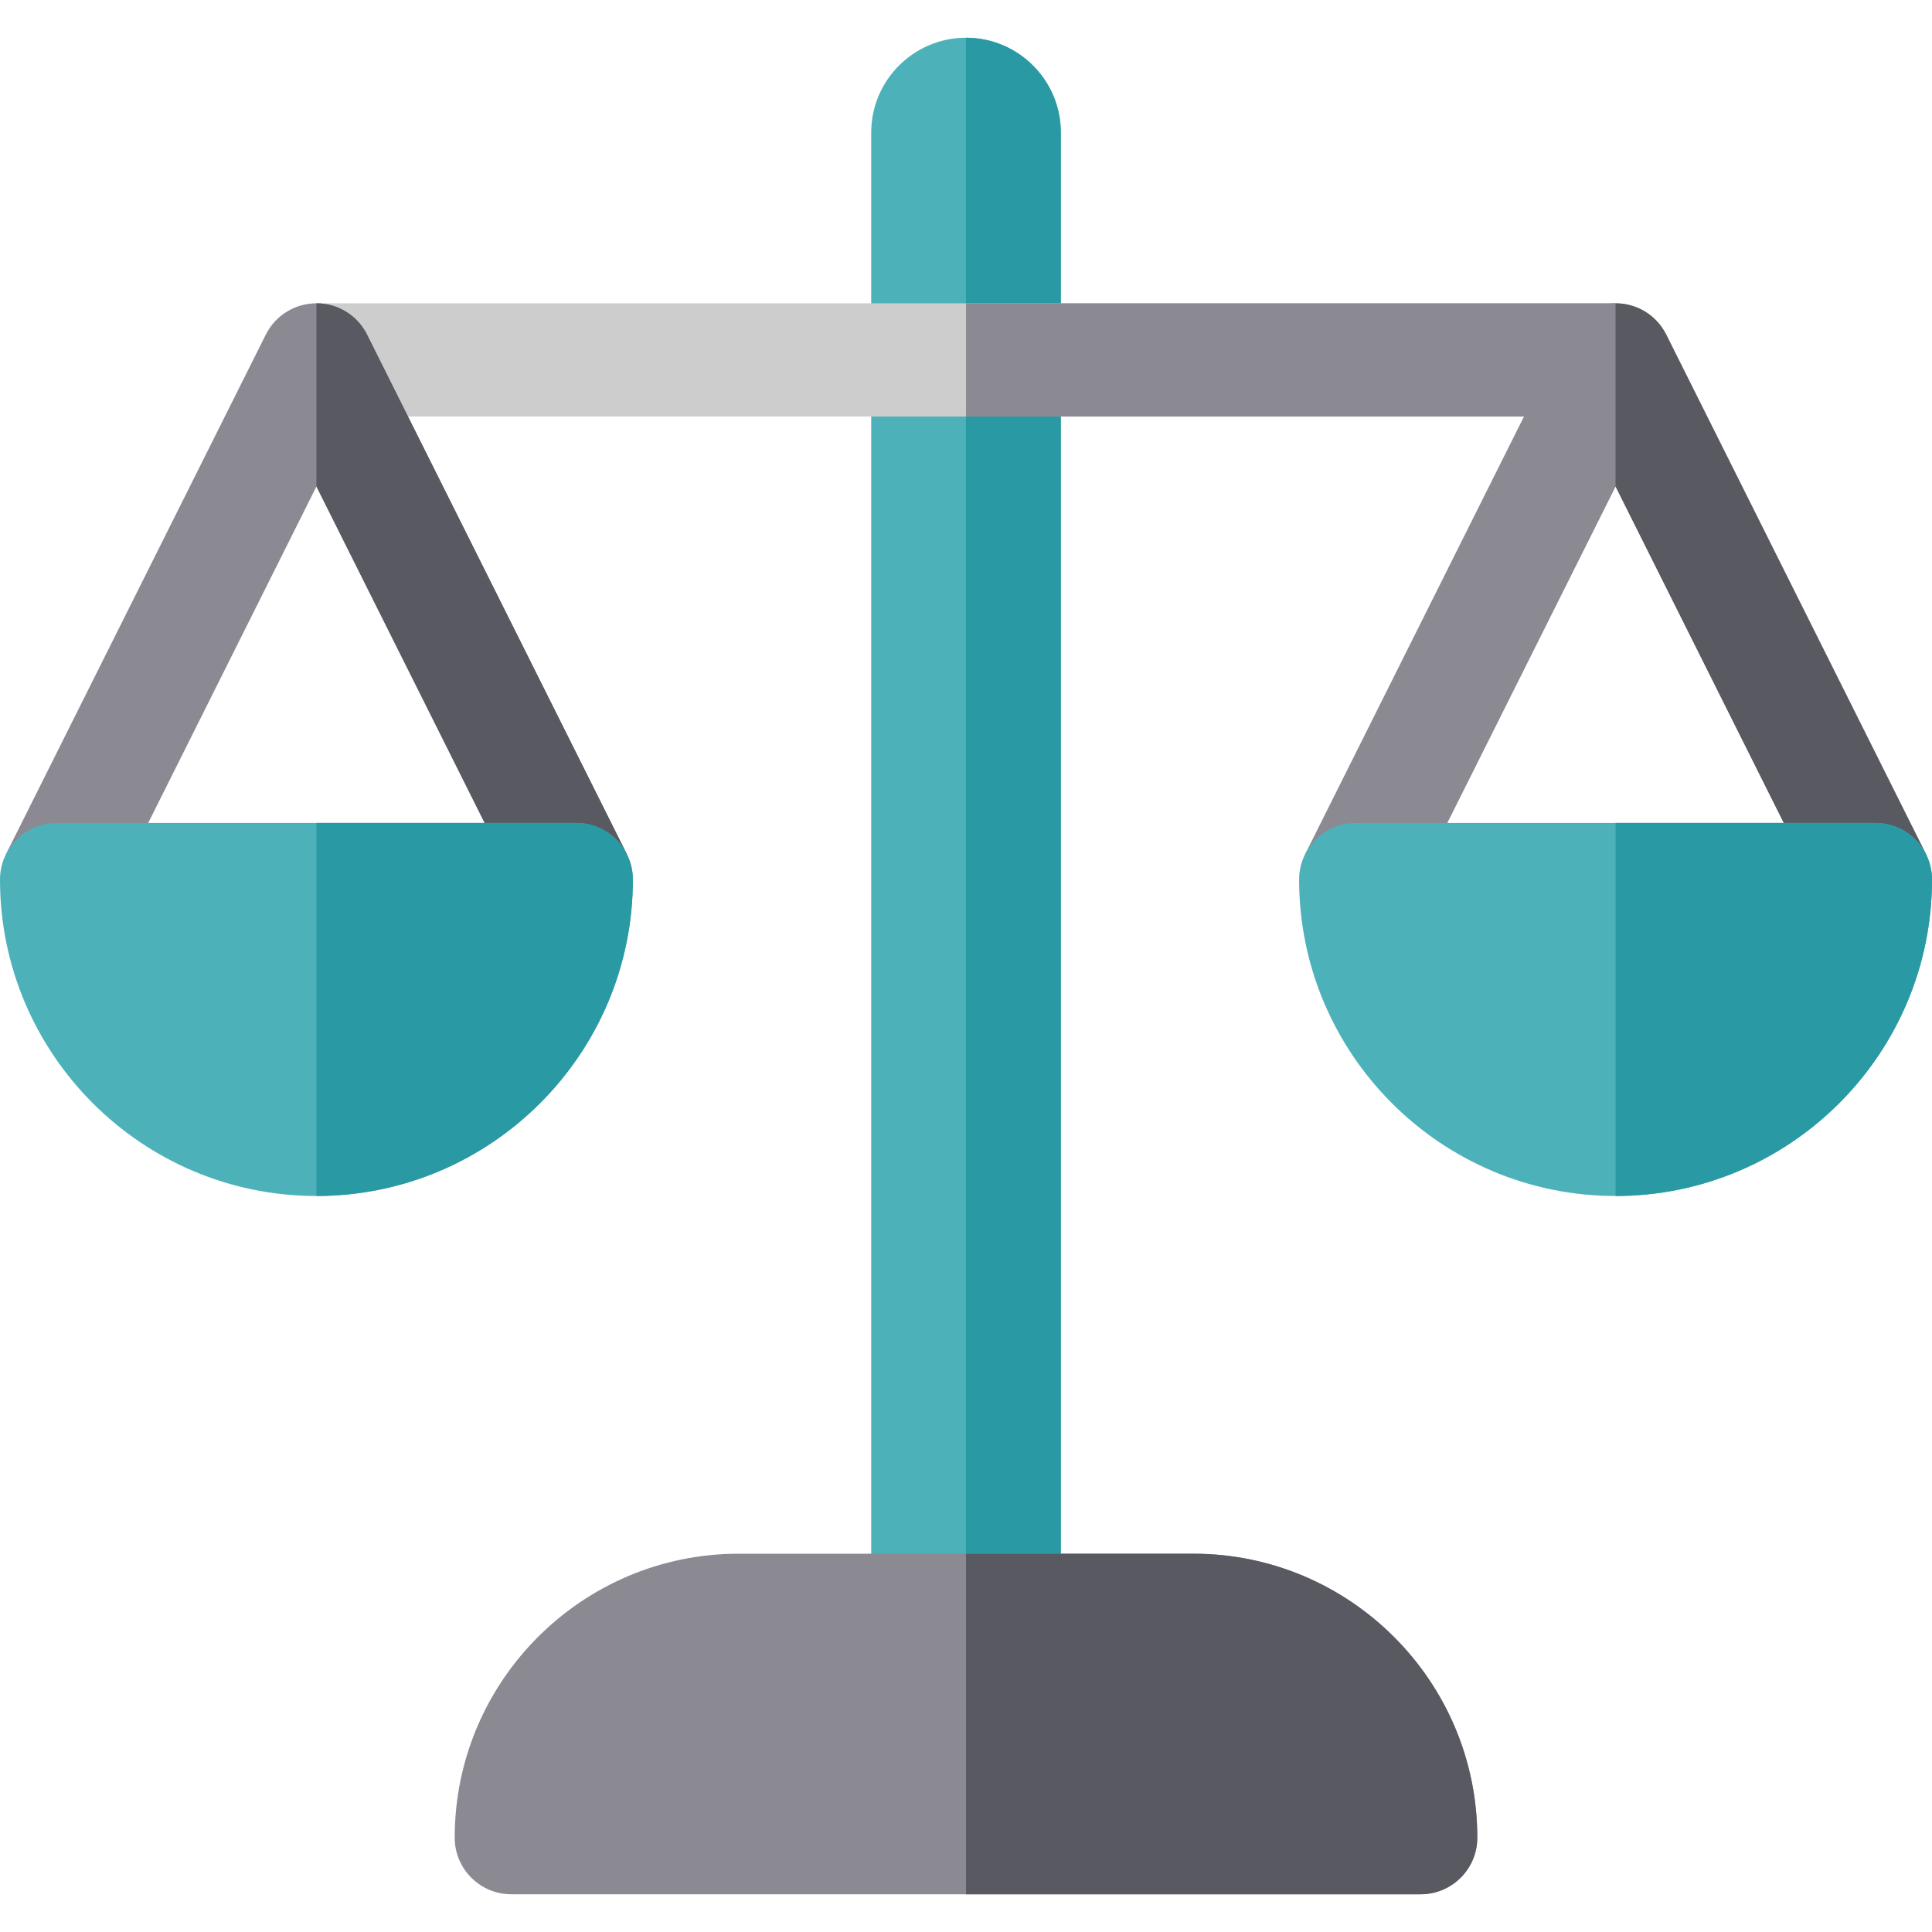
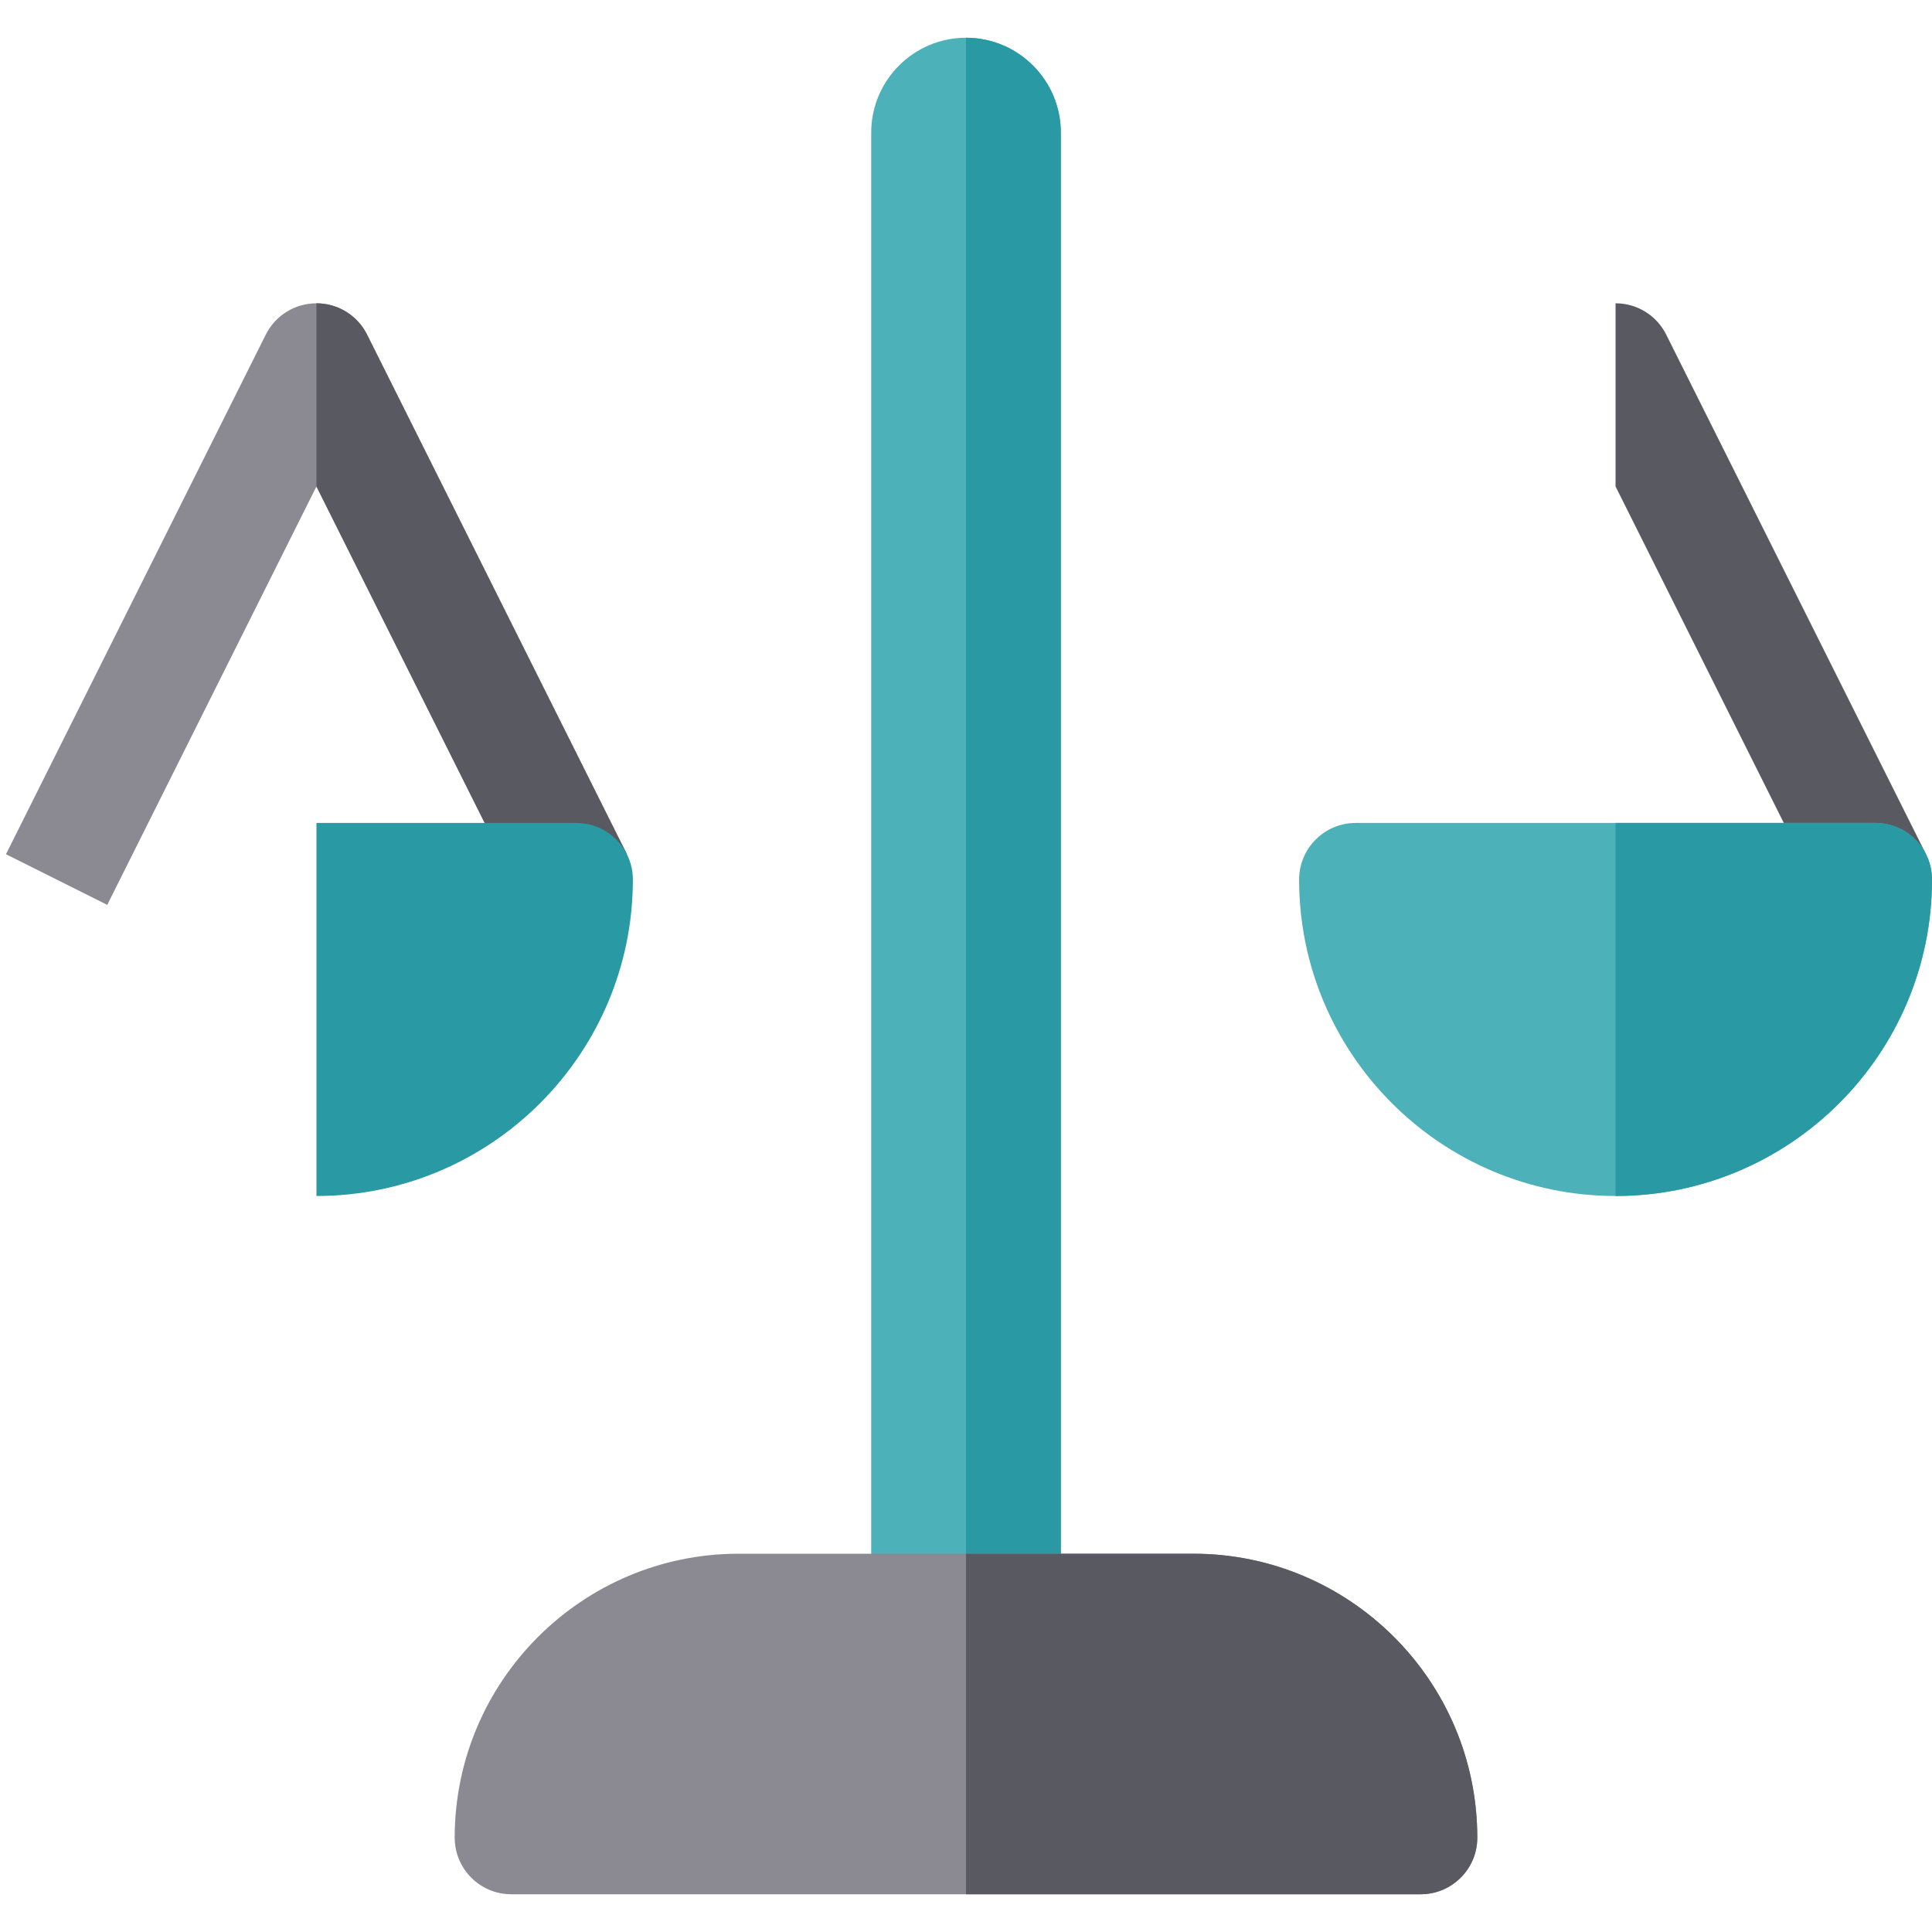
<svg xmlns="http://www.w3.org/2000/svg" version="1.1" id="Capa_1" x="0px" y="0px" viewBox="0 0 512 512" style="enable-background:new 0 0 512 512;" xml:space="preserve">
  <style type="text/css">
	.st0{fill:#4DB1BA;}
	.st1{fill:#2999A3;}
	.st2{fill:#CCCDCC;}
	.st3{fill:#8B8992;}
	.st4{fill:#585961;}
</style>
  <g>
    <path class="st0" d="M230.88,421.75V35.13C230.88,21.27,242.15,10,256,10s25.13,11.27,25.13,25.13v386.63H230.88z" />
    <path class="st1" d="M281.13,421.75V35.13C281.13,21.27,269.85,10,256,10v411.75H281.13z" />
    <g>
-       <path class="st2" d="M83.86,80.38h344.29v30H83.86L83.86,80.38z" />
-     </g>
-     <path class="st3" d="M256,80.38h172.14v30H256V80.38z" />
+       </g>
    <path class="st3" d="M316.25,411.75h-120.5c-41.49,0-75.25,33.76-75.25,75.25c0,8.28,6.72,15,15,15h241c8.28,0,15-6.72,15-15   C391.5,445.51,357.74,411.75,316.25,411.75z" />
    <g>
      <path class="st3" d="M139.3,239.8L83.86,128.92L28.42,239.8L1.58,226.38L70.44,88.67c2.54-5.08,7.74-8.29,13.42-8.29    s10.88,3.21,13.42,8.29l68.86,137.71L139.3,239.8z" />
    </g>
    <path class="st4" d="M316.25,411.75H256V502h120.5c8.28,0,15-6.72,15-15C391.5,445.51,357.74,411.75,316.25,411.75z" />
    <path class="st4" d="M83.86,80.38v48.54L139.3,239.8l26.83-13.42L97.27,88.67C94.73,83.58,89.54,80.37,83.86,80.38z" />
    <g>
-       <path class="st0" d="M83.86,316.95C37.62,316.95,0,279.33,0,233.09c0-8.28,6.72-15,15-15h137.71c8.28,0,15,6.72,15,15    C167.71,279.33,130.1,316.95,83.86,316.95z" />
-     </g>
+       </g>
    <path class="st1" d="M152.71,218.09H83.86v98.86c46.24,0,83.86-37.62,83.86-83.86C167.71,224.81,161,218.09,152.71,218.09   L152.71,218.09z" />
    <g>
-       <path class="st3" d="M372.7,239.8l-26.83-13.42l68.86-137.71c2.54-5.08,7.73-8.29,13.42-8.29s10.88,3.21,13.42,8.29l68.86,137.71    l-26.83,13.42l-55.44-110.88L372.7,239.8z" />
-     </g>
+       </g>
    <path class="st4" d="M428.14,80.38v48.54l55.44,110.88l26.83-13.42L441.56,88.67C439.02,83.58,433.83,80.37,428.14,80.38z" />
    <g>
      <path class="st0" d="M428.14,316.95c-46.24,0-83.86-37.62-83.86-83.86c0-8.28,6.72-15,15-15H497c8.28,0,15,6.72,15,15    C512,279.33,474.38,316.95,428.14,316.95z" />
    </g>
    <path class="st1" d="M497,218.09h-68.86v98.86c46.24,0,83.86-37.62,83.86-83.86C512,224.81,505.28,218.09,497,218.09L497,218.09z" />
  </g>
</svg>